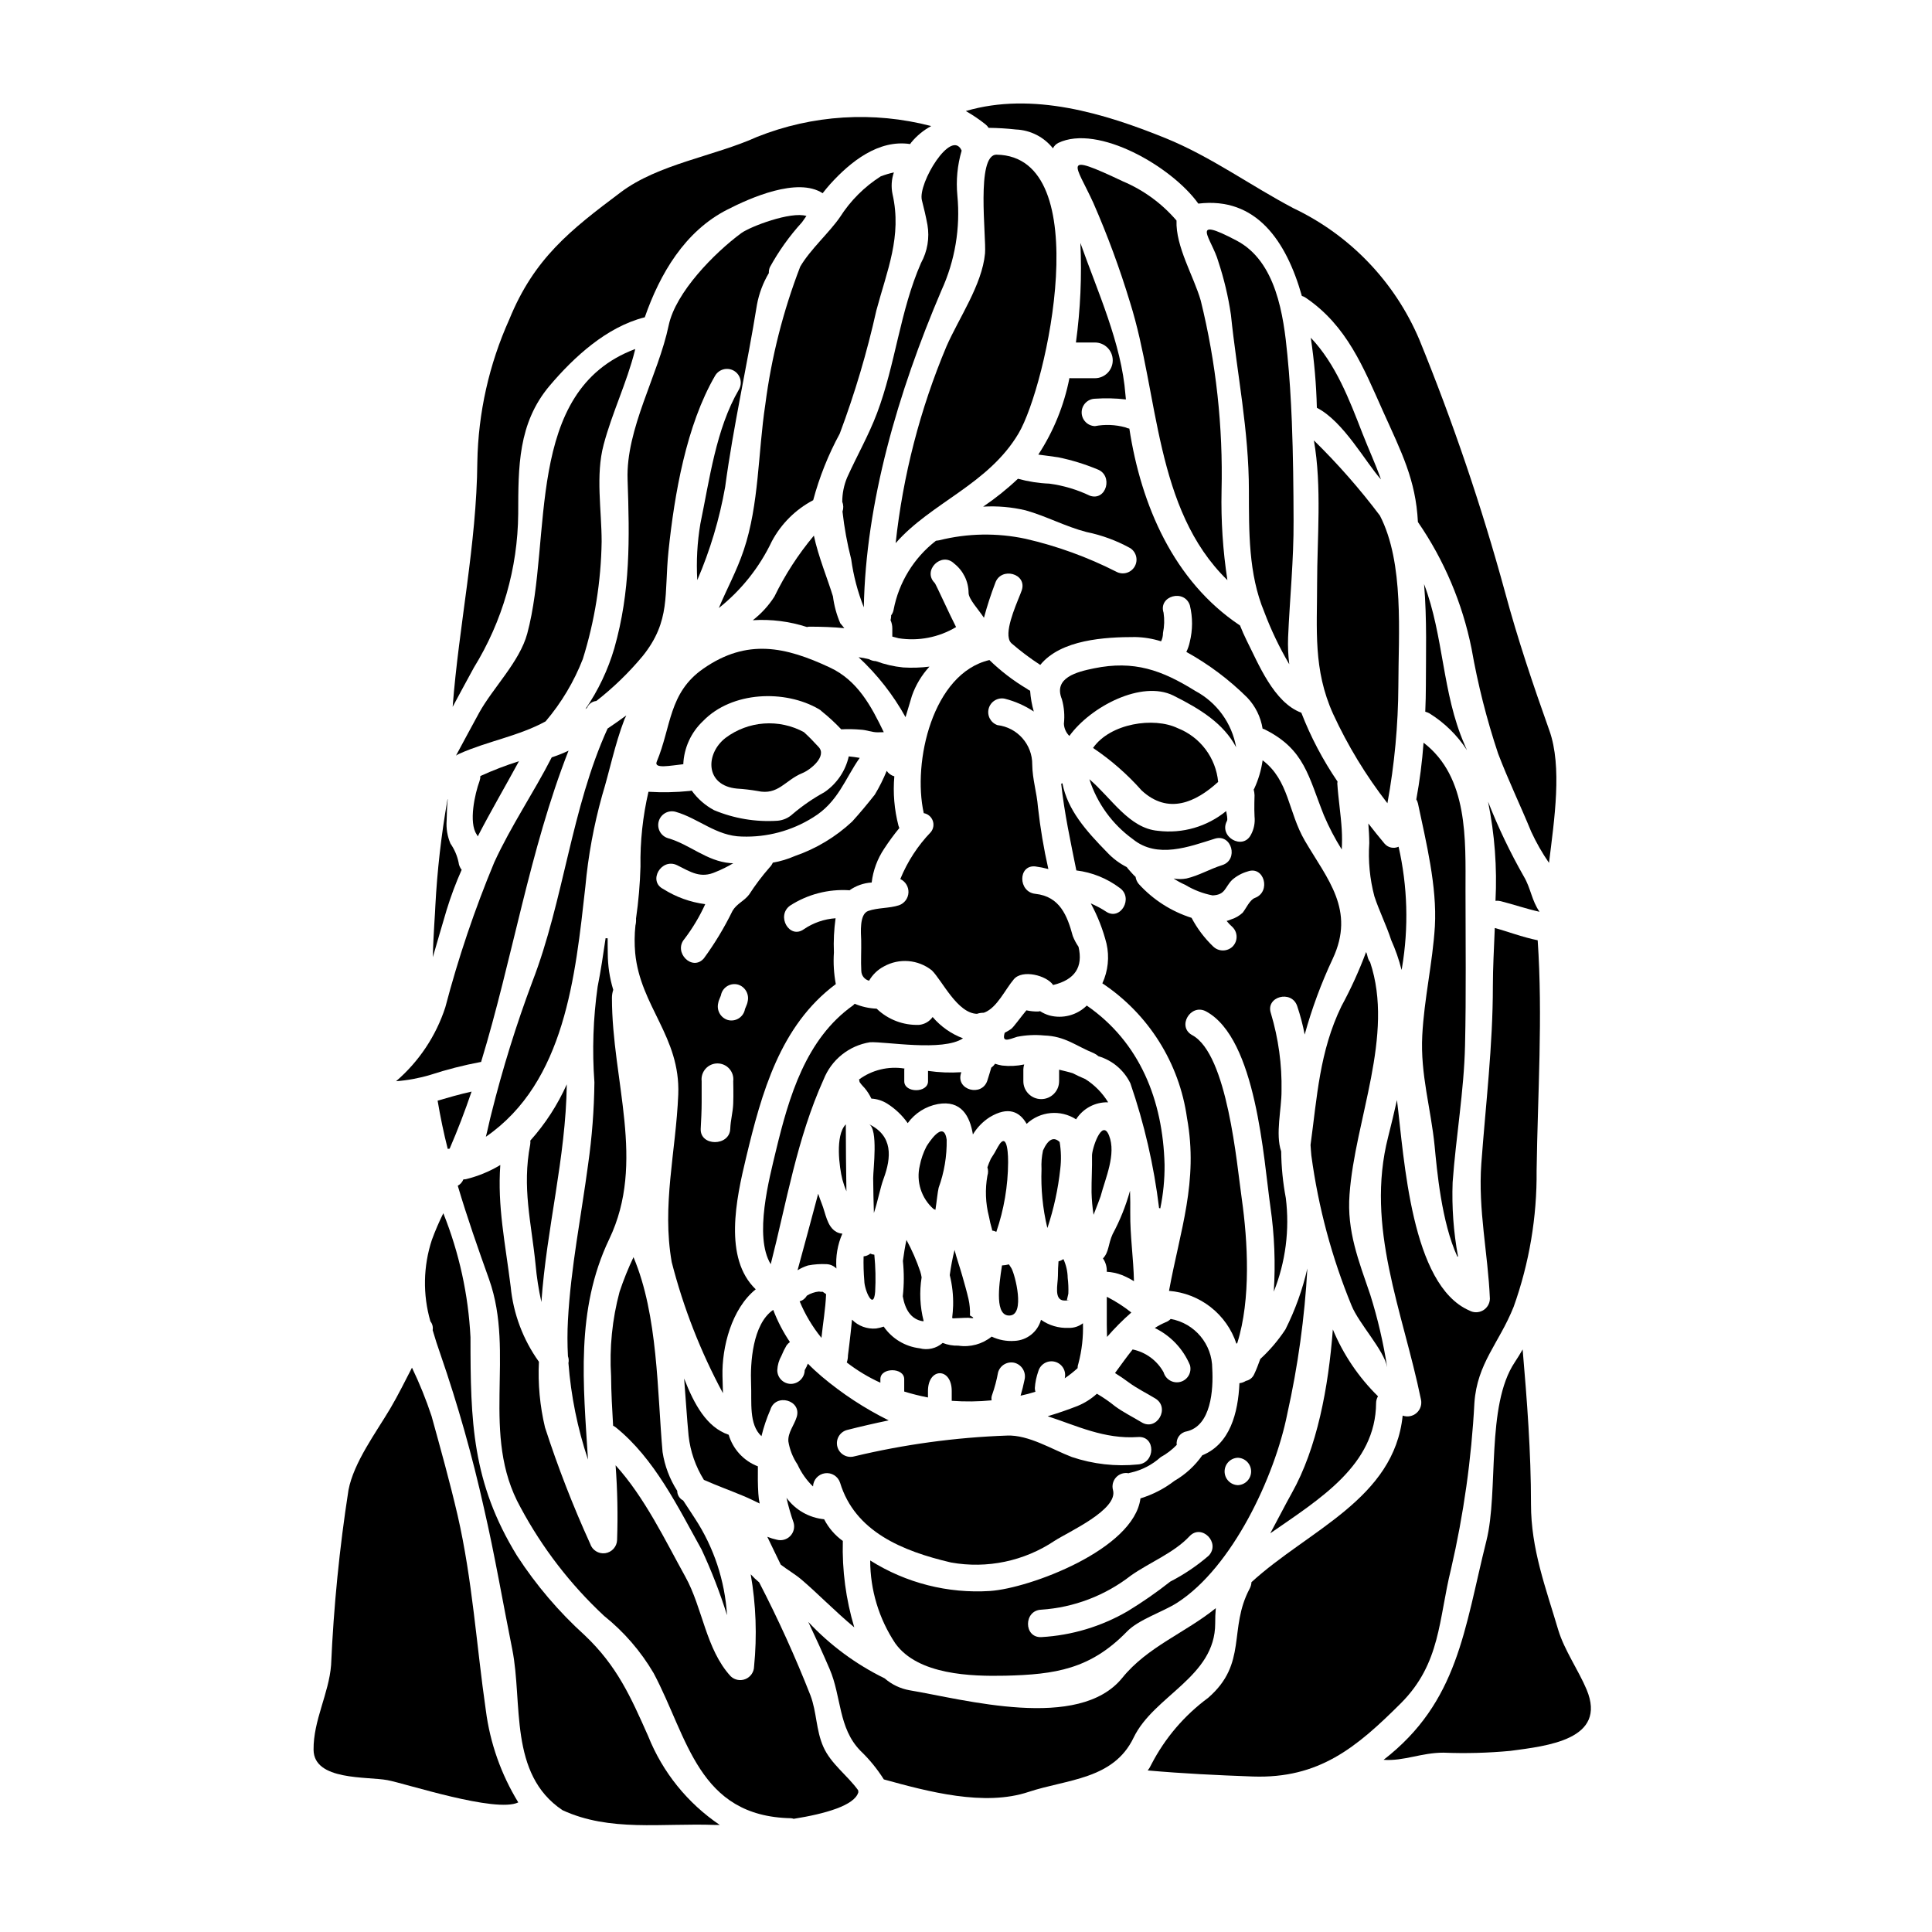
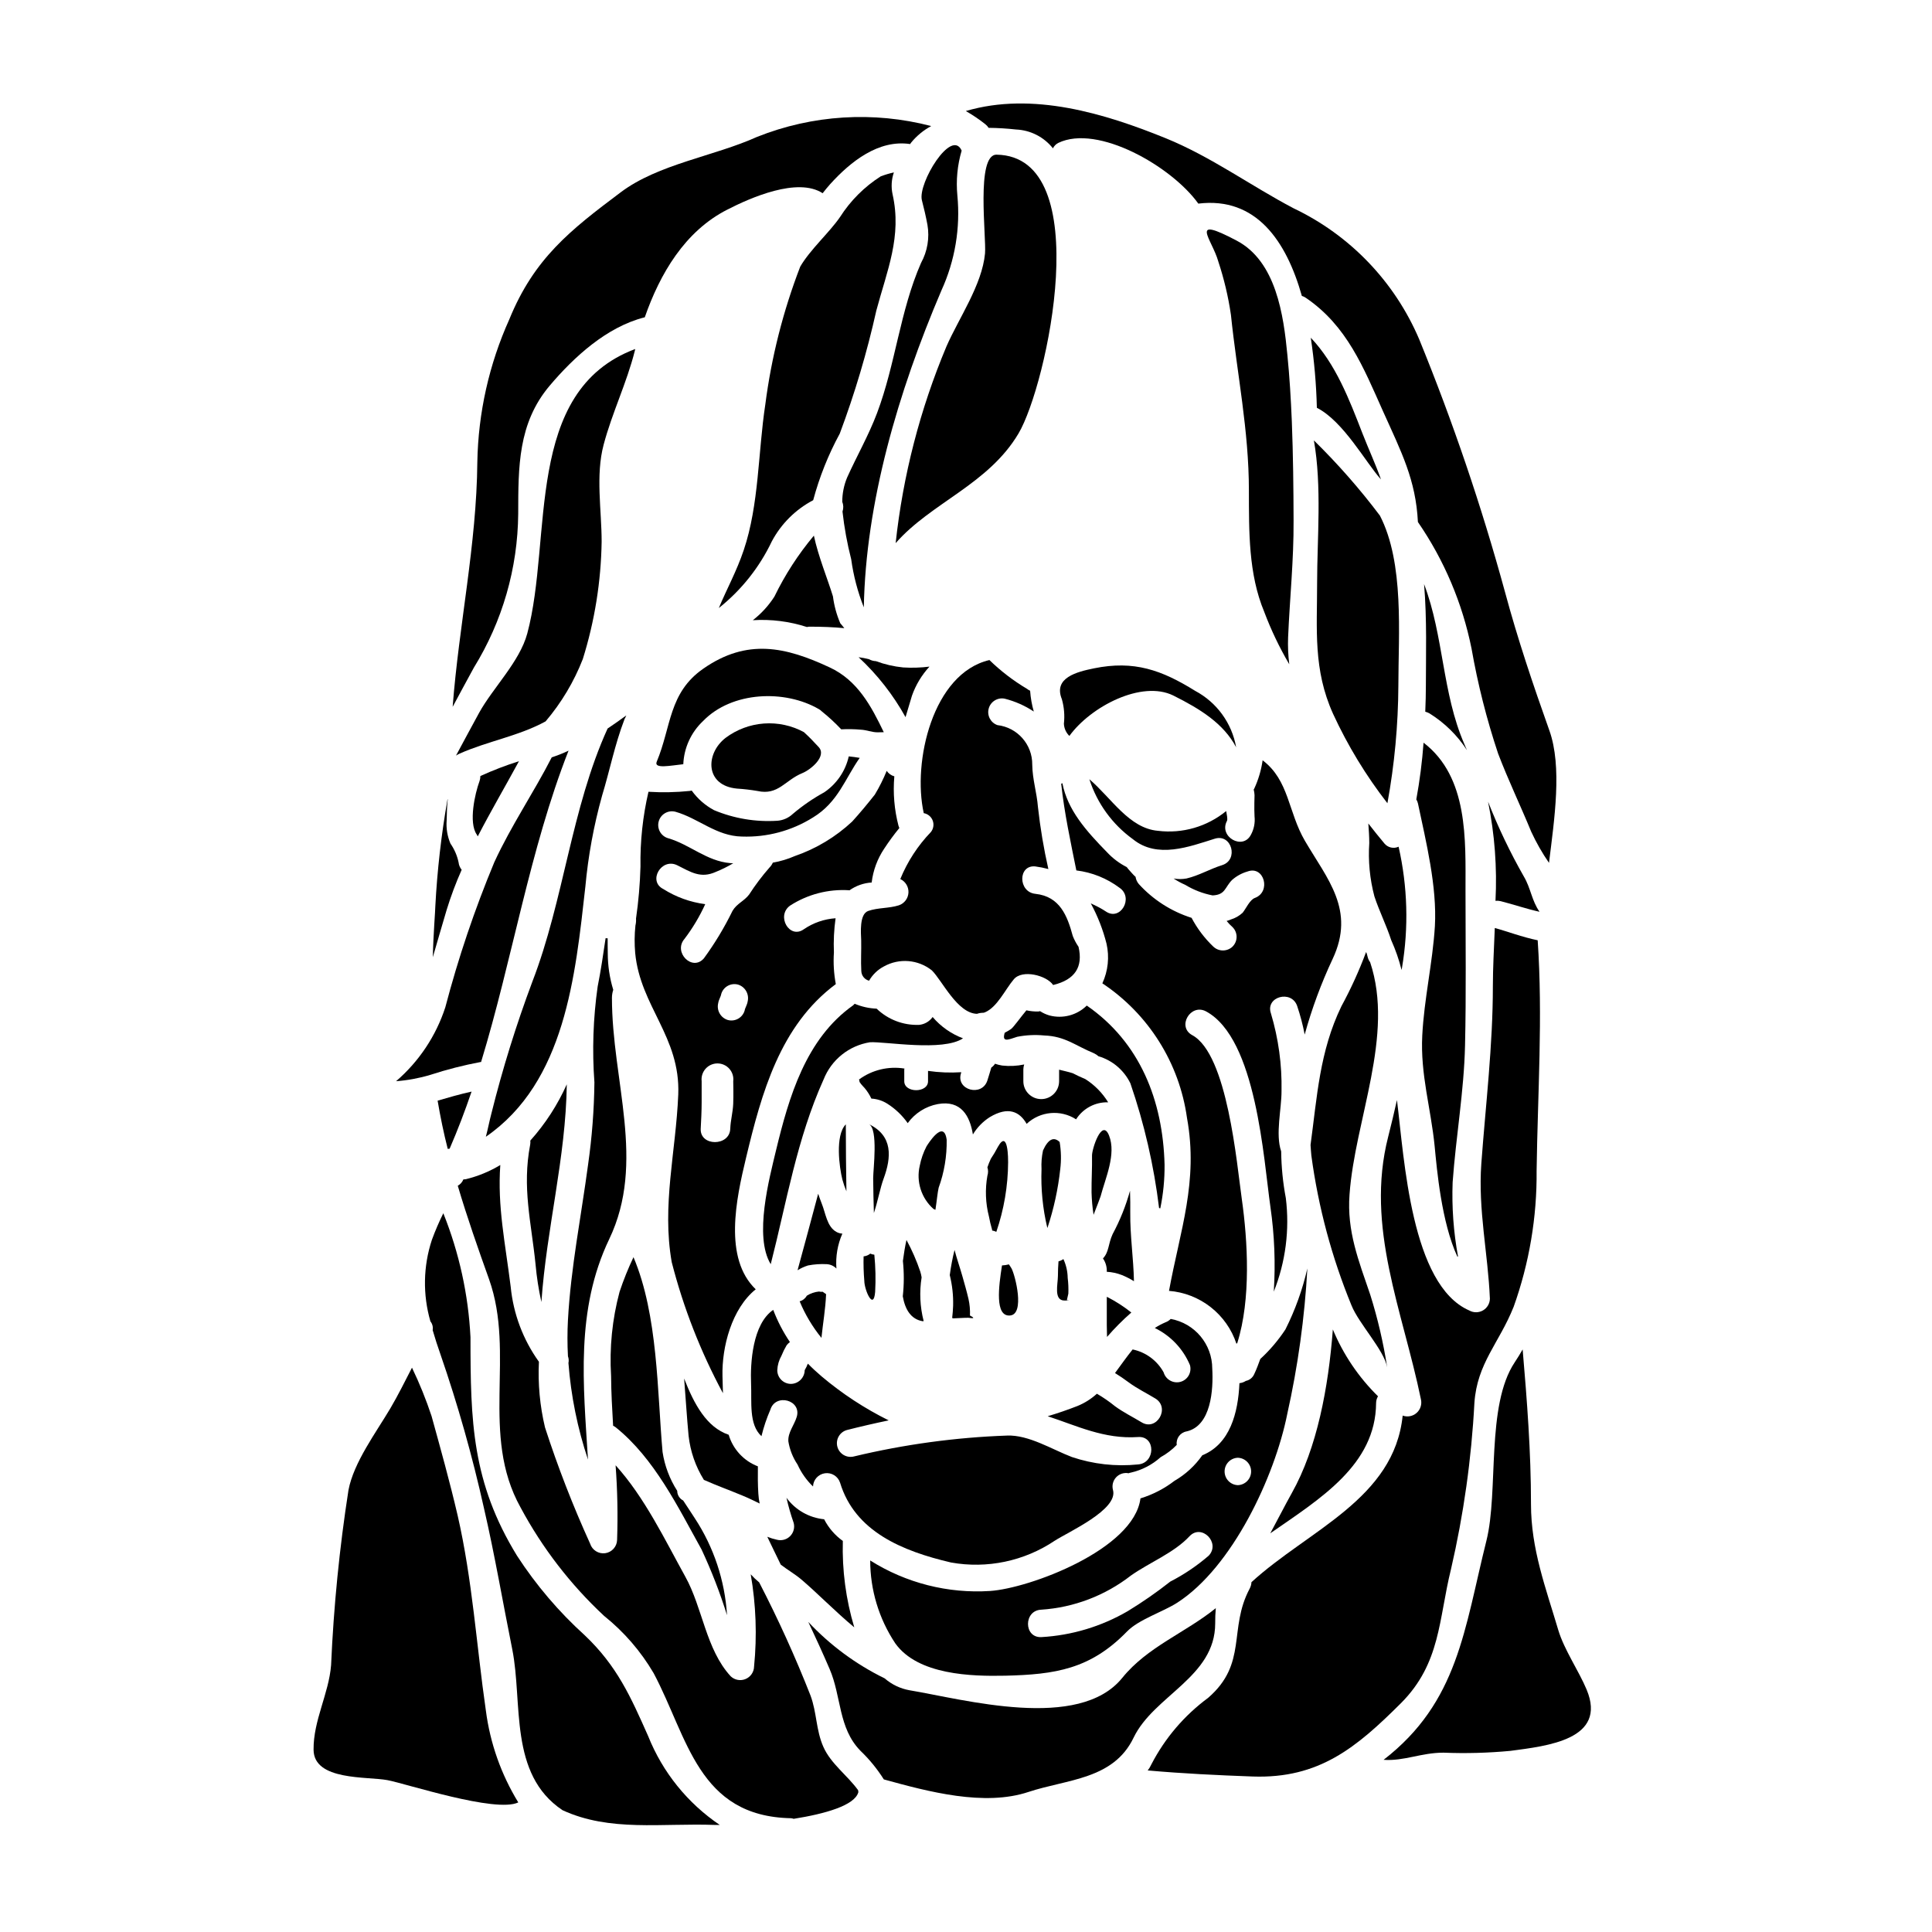
<svg xmlns="http://www.w3.org/2000/svg" fill="#000000" width="800px" height="800px" version="1.1" viewBox="144 144 512 512">
  <g>
-     <path d="m429.57 506.58c0-0.422 0.074-0.836 0.219-1.23 0.922-3.481 1.324-7.078 1.203-10.676-1.082 0.84-2.422 1.277-3.793 1.23-2.609 0.113-5.188-0.641-7.324-2.144-0.879 3.195-3.727 5.457-7.043 5.59-2.074 0.148-4.152-0.242-6.031-1.137-2.481 2.004-5.688 2.875-8.84 2.398-1.414 0.047-2.824-0.199-4.137-0.727-1.676 1.469-3.977 2.004-6.125 1.422-3.848-0.461-7.309-2.555-9.508-5.746-0.652 0.234-1.332 0.406-2.019 0.504-2.371 0.207-4.707-0.648-6.379-2.34-0.477 4.93-1.074 9.445-1.074 9.445 0 0.648-0.105 1.289-0.316 1.898 2.754 2.125 5.742 3.926 8.906 5.367v-0.949c0-3.148 6.316-3.148 6.316 0v3.285c2.066 0.641 4.172 1.164 6.297 1.574v-1.703c0-6.297 6.297-6.297 6.297 0v2.59c3.523 0.258 7.062 0.215 10.578-0.129-0.102-0.484-0.055-0.988 0.125-1.449 0.684-1.934 1.211-3.918 1.574-5.938 0.543-1.934 2.547-3.062 4.484-2.527 1.902 0.582 3.016 2.555 2.527 4.484-0.289 1.422-0.633 2.809-1.043 4.199 1.328-0.285 2.621-0.629 3.938-1.043h-0.004c-0.102-0.316-0.152-0.645-0.156-0.977 0.105-1.543 0.426-3.062 0.945-4.519 0.566-1.879 2.535-2.965 4.43-2.441 1.895 0.523 3.027 2.465 2.547 4.371 1.199-0.812 2.336-1.711 3.406-2.684z" />
    <path d="m361.03 486.27c-1.145 0.109-2.246 0.488-3.219 1.105-0.402 0.73-1.086 1.27-1.895 1.484 1.445 3.492 3.394 6.758 5.777 9.691 0.395-3.887 1.07-7.641 1.23-11.586h0.004c-0.316-0.195-0.625-0.406-0.918-0.633-0.328 0.031-0.66 0.012-0.98-0.062z" />
    <path d="m437.31 487.69v7.422c0 1.008 0.031 2.082 0.062 3.188v0.004c1.996-2.305 4.148-4.469 6.441-6.477-1.98-1.574-4.117-2.953-6.375-4.106-0.043 0-0.09-0.012-0.129-0.031z" />
-     <path d="m365.66 480.18c-0.242-3.168 0.297-6.348 1.574-9.254-0.566-0.031-1.117-0.191-1.609-0.473-2.496-1.391-2.844-5.023-3.852-7.477-0.348-0.852-0.633-1.734-0.949-2.621-1.797 6.727-3.602 13.484-5.465 20.273 0.863-0.531 1.789-0.957 2.758-1.266 1.641-0.32 3.316-0.434 4.988-0.344 0.969 0.055 1.879 0.469 2.555 1.16z" />
+     <path d="m365.66 480.18c-0.242-3.168 0.297-6.348 1.574-9.254-0.566-0.031-1.117-0.191-1.609-0.473-2.496-1.391-2.844-5.023-3.852-7.477-0.348-0.852-0.633-1.734-0.949-2.621-1.797 6.727-3.602 13.484-5.465 20.273 0.863-0.531 1.789-0.957 2.758-1.266 1.641-0.32 3.316-0.434 4.988-0.344 0.969 0.055 1.879 0.469 2.555 1.16" />
    <path d="m497.28 333.18c3.879 8.418 8.711 16.367 14.398 23.688 1.879-10.285 2.848-20.715 2.902-31.168 0-13.609 1.613-32.465-4.891-45.062-5.324-7.07-11.176-13.73-17.496-19.926 2.148 12.094 0.855 26.242 0.855 37.785 0 12.359-1.074 22.941 4.231 34.684z" />
    <path d="m443.53 465.37c0.031-1.766 0-3.727-0.062-5.809-1.105 3.992-2.648 7.844-4.609 11.492-1.23 2.684-0.918 4.703-2.559 6.441v0.004c0.715 1.035 1.07 2.281 1.008 3.539 1.363 0.074 2.707 0.363 3.981 0.855 1.117 0.453 2.195 1 3.223 1.641-0.125-6.098-1.043-12.039-0.98-18.164z" />
    <path d="m491.37 233.5c0.922 6.152 1.461 12.355 1.613 18.57 7.043 3.566 13.008 14.586 16.988 18.977-1.391-3.938-3.188-7.797-4.93-12.25-3.441-8.859-7.039-18.332-13.672-25.297z" />
    <path d="m487.77 410.62c0.832 2.469 1.496 4.992 1.984 7.551 1.902-6.891 4.383-13.605 7.426-20.074 6.062-12.945-1.391-21.062-7.359-31.262-4.484-7.676-4.168-16.012-11.211-21.348-0.371 2.613-1.125 5.156-2.242 7.551-0.031 0.062-0.094 0.125-0.125 0.188 0.129 0.496 0.199 1.004 0.223 1.516 0 0-0.125 3.633 0 5.621 0.184 1.695-0.156 3.402-0.98 4.894-2.18 4.137-8.527 0.473-6.348-3.664 0.289-0.504-0.062-1.797-0.188-2.652h-0.004c-5.055 4.137-11.578 6.031-18.062 5.234-7.672-0.664-12.316-8.66-18.188-13.672 2.047 6.387 6.086 11.953 11.523 15.883 6.477 5.273 14.957 1.992 21.727-0.125 4.484-1.391 6.379 5.621 1.93 7.012-3.254 1.012-6.16 2.777-9.473 3.543v-0.004c-1.117 0.203-2.266 0.203-3.383 0 0.969 0.648 1.992 1.207 3.062 1.672 2.238 1.359 4.695 2.312 7.266 2.809 3.441-0.156 3.188-2.113 5.176-4.106 1.188-1.039 2.59-1.805 4.106-2.238 4.394-1.613 6.297 5.398 1.93 7.012-1.359 0.504-2.34 2.809-3.254 3.938v-0.004c-0.887 0.816-1.945 1.422-3.094 1.773-0.367 0.164-0.75 0.297-1.141 0.395 0.477 0.59 1.004 1.141 1.574 1.641 1.422 1.422 1.422 3.727 0 5.148-1.426 1.371-3.688 1.371-5.117 0-2.312-2.211-4.254-4.781-5.746-7.613-5.371-1.703-10.195-4.797-13.988-8.965-0.457-0.539-0.754-1.195-0.852-1.895-0.727-0.633-1.297-1.391-1.926-2.055-0.148-0.172-0.289-0.348-0.414-0.535-1.914-0.969-3.644-2.262-5.117-3.824-5.75-5.871-10.547-11.305-11.938-18.41-0.094 0.062-0.219 0.094-0.316 0.156 0.82 7.672 2.527 15.566 4.012 22.953v0.008c4.16 0.508 8.109 2.098 11.461 4.613 3.82 2.621 0.219 8.934-3.664 6.25-1.004-0.66-2.055-1.242-3.148-1.738-0.285-0.125-0.535-0.285-0.824-0.395l0.004 0.004c1.828 3.367 3.231 6.953 4.168 10.668 0.805 3.531 0.414 7.231-1.102 10.52 12.238 8.137 20.406 21.125 22.434 35.684 3.062 16.863-1.836 29.777-4.769 45.82v-0.004c4.027 0.32 7.871 1.82 11.051 4.316 3.18 2.492 5.551 5.867 6.82 9.703 0.062-0.062 0.156-0.125 0.219-0.188 3.664-11.617 2.777-27.031 1.199-38.18-1.328-9.281-3.785-38.363-13.133-43.418-4.137-2.242-0.441-8.492 3.66-6.297 13.352 7.199 15.242 39.133 17.066 51.879 1.07 7.414 1.363 14.918 0.883 22.391 3.133-7.867 4.231-16.395 3.191-24.797-0.773-4.082-1.184-8.227-1.234-12.379-1.574-4.578 0.125-11.273 0.094-16.039 0.133-6.949-0.816-13.871-2.809-20.527-1.535-4.445 5.477-6.34 6.961-1.938z" />
-     <path d="m455.79 202.45c-3.867-4.523-8.734-8.078-14.215-10.391-16.672-7.891-12.535-4.606-7.828 5.715 3.758 8.59 7.008 17.398 9.727 26.371 7.672 24.379 6.441 54.758 25.801 73.602v0.004c-1.199-7.824-1.719-15.738-1.551-23.652 0.41-16.98-1.441-33.941-5.512-50.434-1.848-6.469-6.676-14.266-6.422-21.215z" />
    <path d="m460.74 327.09c-8.871-5.512-16.195-8.148-26.84-5.969-4.453 0.914-10.832 2.461-8.492 8.18v0.004c0.598 2.109 0.781 4.32 0.535 6.5 0.059 1.223 0.578 2.375 1.453 3.227 5.652-7.801 19.168-14.844 27.551-10.707 7.137 3.566 13.328 7.418 16.641 13.707v-0.004c-1.121-6.383-5.125-11.891-10.848-14.938z" />
    <path d="m375.59 465.46c1.043-3.125 1.672-6.664 2.559-9.055 2.113-5.719 2.523-11.414-3.887-14.496 2.527 1.23 1.137 12 1.137 14.336 0.016 3.059 0.109 6.152 0.191 9.215z" />
-     <path d="m456.1 336.97c-6.316-3.031-17.875-1.297-22.434 5.242 4.754 3.195 9.082 6.981 12.883 11.273 7.043 6.508 14.371 3.125 20.273-2.273v-0.004c-0.297-3.133-1.453-6.121-3.348-8.637-1.891-2.512-4.445-4.453-7.375-5.602z" />
    <path d="m357.04 338.02c-3.238-1.758-6.918-2.551-10.594-2.281-3.676 0.27-7.199 1.586-10.152 3.797-5.398 4.168-5.512 12.664 3.035 13.453 1.809 0.113 3.609 0.324 5.398 0.629 5.512 1.23 7.297-2.844 11.875-4.723 2.34-0.949 6.602-4.551 4.328-6.945-1.266-1.379-2.531-2.699-3.891-3.93z" />
    <path d="m399.21 419.17c-3.121-1.172-5.891-3.117-8.051-5.652-0.832 1.18-2.137 1.941-3.57 2.082-4.188 0.164-8.258-1.387-11.273-4.293-2-0.078-3.969-0.516-5.809-1.297-0.156 0.125-0.25 0.25-0.395 0.395-12.594 8.875-17.055 24.379-20.469 38.496-1.734 7.293-5.902 22.738-1.391 30.125 4.231-16.531 6.914-33.219 14.02-48.98h0.004c2.066-5.223 6.738-8.961 12.281-9.84 4.109-0.219 19.301 2.531 24.652-1.035z" />
    <path d="m368.31 459.71c-0.102-5.902-0.152-11.809-0.16-17.711h-0.035c-2.844 2.969-1.672 11.414-0.883 14.562 0.289 1.074 0.648 2.125 1.078 3.148z" />
    <path d="m365.5 404.8c-0.523-2.766-0.691-5.59-0.504-8.398-0.129-3.027 0.02-6.055 0.441-9.055-3.008 0.203-5.91 1.207-8.402 2.906-3.816 2.754-7.418-3.543-3.66-6.254 4.652-3 10.141-4.426 15.664-4.074 0 0.031 0.031 0.031 0.062 0.031 1.734-1.234 3.777-1.957 5.902-2.082 0.379-3.211 1.516-6.285 3.32-8.973 1.238-1.891 2.574-3.715 4.008-5.461-0.09-0.191-0.164-0.395-0.219-0.598-1.117-4.273-1.488-8.707-1.105-13.109-0.828-0.223-1.547-0.738-2.023-1.449-0.883 2.176-1.938 4.281-3.148 6.297-2.023 2.559-3.852 4.766-6 7.137-4.356 4.07-9.52 7.18-15.156 9.125-1.879 0.824-3.856 1.418-5.875 1.77-0.211 0.484-0.508 0.922-0.883 1.293-1.969 2.25-3.769 4.637-5.391 7.148-1.328 1.766-3.25 2.363-4.422 4.356h0.004c-2.152 4.406-4.688 8.613-7.582 12.57-3.062 3.543-8.18-1.609-5.148-5.144 2.176-2.859 4.023-5.953 5.512-9.223-3.953-0.512-7.746-1.879-11.117-4.012-4.168-2.086-0.504-8.367 3.695-6.297 3.602 1.801 6.191 3.57 10.199 1.77 1.605-0.645 3.16-1.418 4.644-2.305-0.25 0-0.508-0.031-0.789-0.031-6.297-0.535-10.738-4.961-16.484-6.602h0.004c-1.914-0.562-3.016-2.559-2.477-4.477 0.539-1.918 2.519-3.047 4.445-2.531 6.094 1.734 10.801 6.441 17.586 6.57v-0.004c6.648 0.242 13.219-1.52 18.855-5.059 6.664-4.043 8.527-10.355 12.379-15.789-0.98-0.156-1.926-0.316-2.906-0.395v0.004c-0.871 3.875-3.188 7.269-6.473 9.5-2.977 1.633-5.777 3.559-8.367 5.754-1.098 1.031-2.512 1.668-4.012 1.797-5.762 0.383-11.535-0.578-16.863-2.809-2.336-1.254-4.356-3.027-5.902-5.18-0.176 0.047-0.355 0.078-0.539 0.094-3.629 0.371-7.281 0.445-10.922 0.219-1.512 6.5-2.223 13.16-2.117 19.836-0.129 4.609-0.523 9.211-1.184 13.773 0.043 0.617-0.012 1.234-0.156 1.832-0.258 2.422-0.277 4.867-0.062 7.293 1.359 14.168 12 22.168 11.414 37.484-0.629 15.219-4.387 29.34-1.734 44.43 3.098 12.086 7.66 23.75 13.578 34.738-0.062-1.547-0.094-3.066-0.125-4.551-0.188-7.672 2.43-17.844 8.809-22.984-8.559-8.242-5.211-23.844-2.559-34.863 4.113-17.156 9.008-35.031 23.785-46.02zm-27.188 31.672c-0.094 2.363-0.695 4.293-0.789 6.691-0.188 4.672-8.023 4.672-7.828 0 0.125-2.363 0.25-4.723 0.25-7.106v-5.512l0.004 0.004c-0.148-1.199 0.227-2.402 1.027-3.309 0.801-0.902 1.949-1.422 3.156-1.422 1.207 0 2.359 0.52 3.156 1.422 0.801 0.906 1.176 2.109 1.027 3.309 0 0 0.09 3.809-0.004 5.922zm-1.453-22.168c-1.895-0.59-3-2.555-2.523-4.481 0.125-0.887 0.691-1.703 0.789-2.363h-0.004c0.543-1.934 2.547-3.062 4.484-2.527 1.895 0.594 3 2.559 2.527 4.488-0.129 0.883-0.695 1.703-0.789 2.363v-0.004c-0.547 1.934-2.551 3.059-4.484 2.523z" />
    <path d="m410.23 329.15c2.754 0.691 5.371 1.844 7.734 3.414-0.516-1.797-0.844-3.644-0.973-5.512-0.297-0.133-0.574-0.301-0.824-0.504-3.609-2.141-6.953-4.703-9.961-7.629-15.031 3.508-20.434 26.969-17.402 40.578v-0.004c1.078 0.188 1.98 0.934 2.367 1.957 0.391 1.023 0.211 2.176-0.469 3.035-3.473 3.606-6.227 7.84-8.117 12.473 1.383 0.645 2.238 2.066 2.164 3.59-0.078 1.527-1.07 2.852-2.512 3.356-2.652 0.855-5.59 0.598-8.18 1.516-2.363 0.855-1.898 5.871-1.836 7.738 0.062 2.715-0.125 5.465 0.031 8.18h0.004c0.039 1.215 0.875 2.258 2.055 2.559 0.926-1.609 2.289-2.926 3.938-3.789 4.051-2.25 9.059-1.84 12.691 1.043 2.754 2.711 6.727 11.367 11.965 11.523 0.551-0.191 1.129-0.285 1.711-0.281 0.094-0.031 0.219-0.062 0.348-0.094 3.312-1.359 5.398-6.066 7.707-8.781 2.238-2.684 8.684-1.043 10.418 1.516 5.777-1.391 7.988-4.766 6.727-10.137h-0.004c-0.613-0.887-1.121-1.84-1.516-2.844-1.453-5.367-3.414-10.484-9.914-11.18-4.613-0.477-4.644-7.738 0-7.262v0.004c1.16 0.152 2.312 0.383 3.441 0.691-1.223-5.406-2.144-10.879-2.754-16.391-0.316-3.981-1.453-7.293-1.516-11.273 0.059-5.336-3.922-9.859-9.223-10.48-1.805-0.629-2.816-2.547-2.316-4.391s2.344-2.988 4.215-2.621z" />
    <path d="m306.17 408.43c0.004-0.719 0.121-1.434 0.348-2.117-0.961-3.152-1.453-6.43-1.453-9.727-0.031-1.297-0.031-2.621-0.031-3.938h-0.352c-0.094 0-0.094-0.031-0.188-0.031-0.629 4.293-1.262 8.594-2.113 12.855-1.188 8.398-1.477 16.898-0.855 25.355-0.082 7.281-0.641 14.551-1.672 21.758-1.832 13.738-4.578 27.316-5.336 41.18h-0.004c-0.172 3.219-0.172 6.445 0 9.664 0.215 0.574 0.258 1.199 0.129 1.797 0.672 8.711 2.41 17.301 5.18 25.586-1.23-19.895-3.344-39.66 5.621-58.418 9.789-20.445 0.727-41.859 0.727-63.965z" />
    <path d="m507.1 398.99c-0.32-0.422-0.547-0.906-0.664-1.422-0.062-0.285-0.156-0.535-0.219-0.824-0.062-0.125-0.125-0.285-0.188-0.441h-0.004c-1.836 4.938-4.023 9.738-6.539 14.367-5.809 12-6.438 24.008-8.18 36.758 0.066 0.949 0.129 1.926 0.223 2.875h0.004c1.836 13.609 5.406 26.93 10.625 39.633 1.93 4.828 8.625 11.84 9.445 16.359l0.004-0.004c-1.004-6.469-2.492-12.855-4.453-19.105-3.094-9.098-6.254-16.895-5.512-26.656 1.414-19.762 11.965-42.121 5.457-61.539z" />
    <path d="m486.35 255.75c-0.25-6-0.602-11.934-1.18-17.68-1.012-10.547-2.969-24.797-13.453-30.309-12.852-6.789-6.566-0.477-4.859 5.512h-0.004c1.523 4.598 2.644 9.32 3.348 14.113 1.641 15.82 4.769 30.629 4.769 46.641 0.031 10.734-0.156 22.043 4.074 32.145v0.004c1.809 4.801 4.027 9.438 6.625 13.863-0.293-2.352-0.398-4.719-0.312-7.086 0.441-10.328 1.516-20.621 1.453-30.949-0.02-8.566-0.117-17.473-0.461-26.254z" />
    <path d="m396.04 558.08c9.543 1.707 19.379-0.355 27.438-5.75 3.633-2.363 16.898-8.242 15.477-13.453-0.328-1.191-0.012-2.469 0.828-3.375 0.844-0.906 2.094-1.312 3.309-1.074 0.168-0.082 0.352-0.137 0.535-0.156 2.961-0.664 5.703-2.078 7.957-4.106 1.578-0.863 3.016-1.961 4.266-3.254-0.238-1.691 0.906-3.269 2.59-3.57 6.535-1.453 7.137-11.082 6.82-16.641 0-6.477-4.644-12.027-11.02-13.168-0.379 0.395-0.844 0.699-1.359 0.883-0.988 0.426-1.941 0.93-2.844 1.516 4.199 2.039 7.512 5.535 9.316 9.84 0.254 0.926 0.133 1.91-0.34 2.742-0.473 0.832-1.262 1.441-2.184 1.691-1.926 0.512-3.906-0.609-4.457-2.523-1.719-3.125-4.719-5.34-8.211-6.066-1.609 1.992-3.125 4.168-4.672 6.254 1.23 0.754 2.465 1.609 3.664 2.496 2.176 1.609 4.723 2.844 7.043 4.262 3.981 2.461 0.348 8.746-3.664 6.297-2.34-1.422-4.859-2.652-7.043-4.262-1.512-1.227-3.117-2.332-4.797-3.312-1.516 1.375-3.258 2.477-5.148 3.25-2.59 1.012-5.242 1.926-7.894 2.715 7.676 2.496 14.957 6.125 23.934 5.512 4.723-0.348 4.676 6.914 0 7.262-5.914 0.602-11.891-0.07-17.523-1.965-5.18-1.969-11.465-5.934-17.211-5.684-13.633 0.484-27.184 2.332-40.453 5.508-1.926 0.543-3.93-0.578-4.473-2.504-0.543-1.93 0.578-3.93 2.508-4.473 3.598-0.918 7.293-1.77 11.082-2.559-6.375-3.156-12.344-7.07-17.777-11.656-1.328-1.133-2.527-2.238-3.633-3.379v0.004c-0.137 0.25-0.254 0.516-0.348 0.785-0.156 0.316-0.348 0.629-0.504 0.945-0.035 1.992-1.641 3.598-3.633 3.633-2.008 0-3.633-1.625-3.633-3.633 0.062-1.344 0.441-2.652 1.105-3.82 0.383-0.953 0.836-1.875 1.359-2.758 0.25-0.332 0.551-0.629 0.883-0.879-1.797-2.664-3.281-5.523-4.422-8.527-5.512 3.785-6.094 14.145-5.871 19.547 0.219 4.797-0.66 10.801 2.754 13.926 0.582-2.402 1.371-4.746 2.359-7.012 1.359-4.453 8.367-2.559 6.981 1.926-0.664 2.18-2.363 4.106-2.211 6.441h-0.004c0.355 2.207 1.188 4.305 2.434 6.156 0.988 2.184 2.379 4.156 4.106 5.82 0.066-1.781 1.398-3.258 3.164-3.504 1.762-0.25 3.449 0.801 4.004 2.496 3.93 12.945 16.449 18.125 29.414 21.156z" />
    <path d="m532.07 341.2c-5.902-13.547-5.434-28.609-10.676-42.41 0.789 9.348 0.477 19.012 0.477 26.906 0 2.211-0.062 4.547-0.16 6.914 0.387 0.098 0.758 0.246 1.105 0.441 3.996 2.481 7.391 5.812 9.949 9.758-0.254-0.535-0.473-1.066-0.695-1.609z" />
    <path d="m554.59 337.57c-4.356-12.254-8.367-24.129-11.746-36.664-6.219-22.766-13.812-45.129-22.738-66.977-6.488-15.258-18.34-27.617-33.312-34.738-11.465-6.031-21.852-13.672-33.883-18.566-16.105-6.539-35.273-12.41-52.961-7.199h0.004c1.812 1.035 3.543 2.207 5.18 3.504 0.34 0.262 0.629 0.582 0.852 0.949 2.426 0.023 4.852 0.172 7.262 0.441 3.832 0.16 7.406 1.984 9.789 4.988 0.301-0.609 0.785-1.109 1.391-1.422 10.516-5.086 30.156 6.297 37.137 16.074 15.352-1.867 23.336 9.945 27.441 24.469v0.004c0.383 0.109 0.746 0.281 1.074 0.508 10.895 7.418 15.254 18.473 20.395 29.965 4.93 10.957 8.719 18.219 9.285 29.434 6.957 10.102 11.789 21.512 14.211 33.535 1.656 9.438 4.008 18.742 7.043 27.836 2.684 7.043 5.938 13.801 8.781 20.715 1.328 2.875 2.902 5.633 4.703 8.242 1.418-11.512 3.539-25.473 0.094-35.098z" />
    <path d="m541.7 382.82c3.379 0.855 6.852 2.055 10.293 2.809-2.082-2.969-2.301-6.188-4.137-9.312v0.004c-3.641-6.387-6.816-13.023-9.504-19.867 1.758 8.641 2.418 17.469 1.969 26.273 0.461-0.047 0.93-0.016 1.379 0.094z" />
    <path d="m532.25 421.06c0.316-13.672 0.125-27.379 0.125-41.051 0-13.48 0.789-30.062-11.117-39.188-0.367 5.043-1.012 10.059-1.922 15.031 0.203 0.332 0.352 0.695 0.438 1.074 2.148 10.168 5.086 22.043 4.484 32.555-0.598 9.695-2.844 19.199-3.344 28.926-0.535 10.328 2.305 19.391 3.281 29.336 0.602 6.223 1.801 20.148 6.035 29.305 0.062-0.031 0.094-0.062 0.156-0.094-1.191-6.477-1.668-13.062-1.422-19.641 0.867-12.055 3.016-24.156 3.285-36.254z" />
    <path d="m349.9 552.05c-0.875-0.191-1.73-0.453-2.559-0.789 1.18 2.496 2.402 4.961 3.57 7.387 1.766 1.359 3.789 2.527 5.398 3.887 4.293 3.633 9.055 8.562 14.082 12.73-2.223-7.422-3.246-15.152-3.031-22.895-2.086-1.496-3.785-3.465-4.957-5.75-3.984-0.391-7.609-2.457-9.977-5.684 0.508 2.258 1.145 4.481 1.91 6.66 0.328 1.254-0.031 2.582-0.945 3.5-0.91 0.914-2.242 1.277-3.492 0.953z" />
    <path d="m394.81 235.83c-6.981 16.625-11.516 34.176-13.453 52.105 9.41-10.738 24.535-15.539 32.555-29.051 7.519-12.633 20.859-73.453-5.809-73.895-5.512-0.062-2.684 21.758-3.062 26.18-0.789 8.363-6.949 17.141-10.23 24.66z" />
-     <path d="m434.15 244.23h-6.297c-0.16 0-0.289-0.031-0.445-0.031-1.414 7.227-4.211 14.113-8.242 20.273 1.738 0.25 3.508 0.441 5.305 0.723v0.004c3.516 0.719 6.953 1.773 10.266 3.148 4.387 1.551 2.492 8.562-1.93 7.016v-0.004c-3.379-1.613-6.992-2.691-10.707-3.191-2.816-0.109-5.613-0.547-8.336-1.293-2.863 2.711-5.949 5.184-9.219 7.391 3.777-0.223 7.562 0.105 11.242 0.977 5.512 1.547 10.629 4.328 16.137 5.746 4.059 0.828 7.965 2.266 11.59 4.266 1.648 1.055 2.164 3.227 1.168 4.91s-3.144 2.277-4.863 1.34c-7.617-3.871-15.684-6.801-24.012-8.715-7.57-1.621-15.414-1.488-22.926 0.395-0.281 0.059-0.566 0.102-0.852 0.125-5.836 4.516-9.824 11.008-11.211 18.254-0.098 0.551-0.324 1.07-0.664 1.52v0.285-0.004c-0.016 0.332-0.07 0.66-0.156 0.977 0.312 0.684 0.477 1.43 0.473 2.18v2.18c0.539 0.156 1.105 0.285 1.676 0.441 5.266 0.828 10.652-0.223 15.223-2.965-1.613-3.094-5.367-11.414-5.656-11.688-3.344-3.281 1.801-8.398 5.148-5.144 2.391 1.871 3.801 4.731 3.82 7.766 0 1.641 2.59 4.356 4.074 6.602 0.84-3.125 1.844-6.203 3-9.223 1.516-4.387 8.527-2.496 7.012 1.969-0.789 2.301-4.199 9.344-3.41 12.727 0.031 0.031 0.031 0.062 0.031 0.125 0.098 0.43 0.316 0.824 0.629 1.137 2.418 2.094 4.977 4.016 7.66 5.762 5.512-6.758 17.207-7.387 25.137-7.387h-0.004c2.34 0.043 4.656 0.426 6.887 1.133 0.34-0.684 0.512-1.441 0.504-2.207 0.367-1.766 0.422-3.586 0.156-5.371-1.453-4.484 5.559-6.379 6.981-1.926l-0.004 0.004c0.766 3.176 0.758 6.488-0.031 9.66-0.188 0.918-0.496 1.809-0.91 2.648 5.922 3.277 11.363 7.359 16.164 12.129 2.148 2.266 3.555 5.129 4.043 8.211 0.277 0.062 0.543 0.168 0.785 0.312 10.387 5.273 11.367 12.41 15.473 22.676 1.332 3.133 2.91 6.148 4.719 9.031 0.102-1.758 0.102-3.516 0-5.269-0.25-4.106-0.914-8.148-1.18-12.254 0-0.188 0.062-0.32 0.062-0.477-3.883-5.699-7.106-11.82-9.598-18.25-7.297-2.684-11.367-12.988-14.527-19.23-0.629-1.262-1.18-2.559-1.703-3.852 0-0.031-0.031-0.031-0.062-0.062-17.547-11.719-26.168-31.867-29.277-52.137-0.383-0.062-0.754-0.18-1.105-0.352-2.617-0.703-5.356-0.812-8.02-0.312-1.961-0.066-3.516-1.672-3.516-3.633 0-1.961 1.555-3.566 3.516-3.629 2.734-0.191 5.484-0.129 8.211 0.188-0.031-0.441-0.094-0.855-0.125-1.262-1.043-13.578-7.387-27.316-11.938-40.199h-0.004c0.406 8.809 0.012 17.633-1.18 26.371h5.023c2.613 0 4.734 2.121 4.731 4.734 0 2.617-2.121 4.734-4.734 4.734z" />
    <path d="m377.41 190.73c-4.348 2.766-8.031 6.453-10.801 10.797-2.844 4.137-7.871 8.559-10.543 13.137v0.004c-4.535 11.77-7.644 24.039-9.254 36.547-1.926 12.594-1.641 26.523-5.715 38.574-1.898 5.652-4.516 10.324-6.602 15.352v-0.004c5.969-4.746 10.777-10.797 14.051-17.684 2.477-4.648 6.293-8.445 10.957-10.895 1.645-6.141 4.008-12.066 7.043-17.648 3.984-10.637 7.223-21.539 9.695-32.625 2.844-10.629 6.82-19.641 4.293-30.82v0.004c-0.41-1.922-0.289-3.922 0.352-5.777-1.184 0.262-2.344 0.609-3.477 1.039z" />
    <path d="m303.55 354.88c2.051-6.727 3.379-13.578 5.902-20.148 0.02-0.031 0.02-0.031 0.02-0.066v-0.031c0.188-0.336 0.355-0.684 0.504-1.039-1.641 1.18-3.281 2.363-4.957 3.473-9.617 21.098-11.609 45.539-19.949 67.109-4.269 11.402-7.887 23.043-10.832 34.859-0.504 1.863-0.914 4.074-1.484 6.219 21.035-14.492 23.719-42.66 26.371-66.281 0.746-8.148 2.227-16.211 4.426-24.094z" />
    <path d="m270.33 365.14c0.078 0.176 0.176 0.348 0.281 0.508 3.473-6.727 7.293-13.234 10.926-19.93v0.004c-3.488 1.102-6.906 2.414-10.234 3.934 0 0.453-0.074 0.898-0.219 1.328-1.23 3.328-2.941 11-0.754 14.156z" />
    <path d="m285.93 479.11c0.301 3.344 0.816 6.668 1.547 9.945 1.359-19.547 6.477-38.242 6.727-57.695-2.434 5.438-5.691 10.469-9.664 14.906 0.035 0.348 0.027 0.699-0.031 1.043-2.191 11.453 0.285 20.551 1.422 31.801z" />
    <path d="m298.45 318.66c3.152-10.086 4.832-20.57 4.992-31.137 0-8.305-1.645-17.555 0.535-25.703 2.242-8.461 6.125-16.359 8.266-24.883 0.031-0.125 0.062-0.285 0.094-0.445-29.719 11.148-21.82 50.117-28.609 75.41-2.019 7.477-9.094 14.367-12.758 21-2.051 3.695-4.043 7.519-6.125 11.336 0.289-0.191 0.598-0.363 0.914-0.504 7.422-3.312 15.742-4.672 22.828-8.559 4.184-4.918 7.516-10.5 9.863-16.516z" />
    <path d="m265.27 545.57c-2.055-8.84-4.516-17.652-6.914-26.336h-0.004c-1.449-4.367-3.176-8.637-5.172-12.785-1.863 3.598-3.66 7.262-5.746 10.801-3.758 6.344-9.695 14.305-11.082 21.629v-0.004c-2.391 15.367-3.926 30.855-4.609 46.391-0.602 7.609-4.723 14.648-4.644 22.434 0.062 8.266 14.215 7.043 19.578 8.055 4.894 0.914 28.707 8.777 34.676 5.902v0.004c-4.547-7.422-7.477-15.719-8.594-24.348-2.5-17.289-3.543-34.531-7.488-51.742z" />
    <path d="m388.3 197.02c0.566 2.176 1.074 4.356 1.484 6.57v-0.004c0.594 3.465-0.008 7.027-1.703 10.105-5.59 12.758-6.758 26.809-11.656 39.789-2.238 5.934-5.332 11.305-7.922 17.051-0.859 2.051-1.297 4.254-1.297 6.477 0.336 0.812 0.359 1.727 0.062 2.555 0.473 4.262 1.242 8.48 2.305 12.633 0.598 4.371 1.723 8.656 3.348 12.758 0.504-27.695 9.027-56.965 20.559-83.969 3.606-7.879 5.062-16.566 4.231-25.191-0.383-3.996 0.004-8.031 1.137-11.883-2.715-6.059-11.621 8.66-10.547 13.109z" />
    <path d="m515.43 401.04c0.059-0.207 0.098-0.418 0.125-0.633 1.789-10.629 1.477-21.508-0.914-32.02-1.285 0.594-2.809 0.258-3.727-0.82-1.422-1.703-2.875-3.504-4.293-5.336 0.125 1.707 0.25 3.414 0.25 5.148l0.004-0.004c-0.328 4.766 0.133 9.555 1.355 14.172 1.297 3.938 3.188 7.676 4.453 11.59 1.148 2.547 2.066 5.191 2.746 7.902z" />
    <path d="m508.68 515.8c0.008-0.625 0.184-1.234 0.504-1.77-5.133-5.043-9.203-11.066-11.965-17.711-1.18 15.414-4.168 31.422-10.895 43.391-1.766 3.148-3.633 6.852-5.684 10.629 13.164-9.148 27.945-18.086 28.039-34.539z" />
-     <path d="m302.03 329.77c4.519-3.527 8.648-7.531 12.312-11.938 7.477-9.348 5.625-16.297 6.82-27.82 1.574-15.062 4.723-33.312 12.348-46.445 0.488-0.836 1.289-1.441 2.227-1.688 0.938-0.242 1.934-0.105 2.769 0.383 1.738 1.02 2.32 3.258 1.301 4.996-6.066 10.391-7.769 23.84-10.199 35.527-0.832 4.938-1.109 9.957-0.82 14.957 3.41-7.918 5.887-16.207 7.387-24.695 2.18-16.23 5.84-32.176 8.43-48.316 0.547-2.953 1.613-5.785 3.148-8.367-0.02-0.516 0.066-1.031 0.254-1.516 2.356-4.305 5.215-8.312 8.523-11.938 0.395-0.535 0.789-1.105 1.18-1.672-4.106-1.297-14.906 2.809-17.273 4.547-7.137 5.273-17.398 15.695-19.23 24.441-2.754 13.164-11.367 27.41-10.891 40.859 0.535 15.695 0.789 29.559-3.508 44.684v0.004c-1.684 5.746-4.269 11.188-7.656 16.129 0.129-0.094 0.289-0.219 0.414-0.316 0.422-1.016 1.371-1.715 2.465-1.816z" />
    <path d="m306.48 521.83c0.27 0.129 0.523 0.289 0.754 0.473 10.203 8.242 16.391 21 22.676 32.309 2.641 5.652 4.898 11.473 6.758 17.43-0.559-9.156-3.496-18.004-8.527-25.672-0.945-1.484-2.019-3.066-3.094-4.723-0.965-0.488-1.574-1.477-1.578-2.559-2-3.121-3.324-6.629-3.883-10.293-1.422-15.949-1.18-36.211-7.703-51.629-1.418 2.984-2.652 6.051-3.695 9.188-1.945 7.269-2.703 14.809-2.242 22.324 0.027 4.371 0.281 8.766 0.535 13.152z" />
    <path d="m410.34 588.08c13.328-0.316 22.609-1.734 32.305-11.688 3.098-3.219 9.535-5.207 13.359-7.672 14.586-9.41 25.801-33.379 29.125-49.957l-0.004 0.004c2.844-12.707 4.629-25.625 5.34-38.621-1.281 5.602-3.231 11.027-5.812 16.164-1.891 2.871-4.129 5.504-6.66 7.832-0.504 1.391-1.012 2.754-1.609 4.012h-0.004c-0.395 0.93-1.223 1.602-2.211 1.797-0.512 0.336-1.094 0.543-1.703 0.605-0.348 7.871-2.496 16.137-9.84 19.105-1.941 2.773-4.465 5.09-7.391 6.785-2.699 2.074-5.746 3.644-9 4.644-1.734 13.547-29.43 23.84-39.852 24.535-11.176 0.723-22.297-2.109-31.77-8.082 0.004 7.809 2.312 15.441 6.633 21.945 6.008 8.43 20.254 8.777 29.094 8.59zm61.703-57.758c1.961 0.062 3.516 1.672 3.516 3.629 0 1.961-1.555 3.566-3.516 3.633-1.957-0.066-3.512-1.672-3.512-3.633 0-1.957 1.555-3.566 3.512-3.629zm-52.105 40.262c8.652-0.574 16.934-3.731 23.777-9.055 4.93-3.477 11.367-5.973 15.504-10.391 3.191-3.441 8.305 1.703 5.117 5.117-3.113 2.691-6.535 5.004-10.199 6.883-3.598 2.836-7.363 5.449-11.273 7.832-6.992 4.07-14.848 6.43-22.926 6.883-4.676 0.184-4.676-7.082 0-7.269z" />
    <path d="m262.59 355.86c-1.645 9.359-2.723 18.805-3.223 28.293 0 1.105-0.539 7.613-0.664 13.516 1.23-4.168 2.402-8.367 3.664-12.535 1.109-3.621 2.441-7.168 3.981-10.629-0.461-0.566-0.746-1.258-0.824-1.988-0.375-1.777-1.105-3.465-2.144-4.957-0.824-1.93-1.172-4.031-1.012-6.125 0.031-1.836 0.094-3.727 0.285-5.652-0.02 0.016-0.02 0.047-0.062 0.078z" />
    <path d="m345.32 542.45c-0.184-0.852-0.301-1.719-0.348-2.59-0.156-2.242-0.156-4.832-0.125-7.262-3.742-1.434-6.602-4.527-7.738-8.367-5.871-1.992-9.16-8.117-11.809-14.906 0.414 5.211 0.727 10.324 1.18 15.156v0.004c0.461 4.152 1.848 8.152 4.059 11.699 3.414 1.516 6.914 2.777 10.391 4.231 1.422 0.586 2.906 1.309 4.391 2.035z" />
    <path d="m344.62 180.28c-11.305 5.117-26.148 7.168-36.125 14.68-13.383 10.043-22.922 17.496-29.52 33.664v0.004c-5.363 11.902-8.246 24.773-8.477 37.828-0.188 21.82-4.894 43.262-6.539 64.863 1.895-3.508 3.758-7.012 5.621-10.391 7.566-12.262 11.633-26.359 11.75-40.766 0.031-12.379-0.094-23.965 8.336-33.949 6.473-7.641 15.125-15.566 25.105-18.105h0.094c4.012-11.523 10.629-22.859 21.914-28.574 6.031-3.098 18.598-8.66 25.23-4.328 0.629-0.824 1.297-1.613 1.988-2.402 5.434-6.004 12.824-11.875 21.191-10.629 0.113-0.141 0.219-0.285 0.316-0.441 1.461-1.77 3.25-3.242 5.273-4.328-15.301-3.992-31.473-2.984-46.16 2.875z" />
    <path d="m271.49 425.45c8.305-27.223 12.855-56.211 23.18-82.516-1.445 0.688-2.934 1.277-4.453 1.773-4.797 9.379-10.77 18.105-15.219 27.789v-0.004c-5.207 12.508-9.547 25.359-12.988 38.465-2.477 7.598-6.988 14.367-13.047 19.578 3.07-0.234 6.106-0.793 9.055-1.676 4.363-1.422 8.812-2.562 13.324-3.41z" />
    <path d="m556.96 575.98c-3.344-11.273-7.231-21.477-7.231-33.348 0-13.895-1.043-27.348-2.211-41.02-0.66 1.137-1.328 2.273-2.082 3.383-7.707 11.523-4.231 34.195-7.519 47.305-5.871 23.461-7.449 42.758-27.25 58.07 5.363 0.395 9.977-1.895 15.852-1.895h0.004c5.918 0.238 11.848 0.078 17.746-0.477 9.727-1.297 25.734-2.969 20.207-16.23-2.113-5.051-5.934-10.516-7.516-15.789z" />
    <path d="m466.04 574.22c-0.012-1.352 0.039-2.699 0.16-4.043-8.086 6.539-18.105 10.234-24.758 18.441-11.492 14.273-41.996 5.715-56.426 3.316-2.434-0.438-4.703-1.523-6.57-3.148-7.602-3.711-14.461-8.781-20.242-14.957 1.93 4.102 3.82 8.207 5.652 12.473 3.148 7.293 2.273 15.629 8.148 21.648h-0.004c2.379 2.273 4.469 4.832 6.223 7.613 11.777 3.25 26.652 7.231 38.363 3.312 10.203-3.379 22.488-3.25 27.824-14.367 5.367-11.184 21.629-16.051 21.629-30.289z" />
    <path d="m373.05 483.44c0.031 2.465 2.465 8.023 2.875 2.906 0.18-3.281 0.105-6.57-0.219-9.84-0.375-0.031-0.738-0.129-1.074-0.285-0.504 0.418-1.121 0.672-1.77 0.727-0.059 2.164 0.004 4.332 0.188 6.492z" />
    <path d="m362.21 606.96c-1.988-4.484-1.734-9.125-3.41-13.605h0.004c-4.019-10.227-8.562-20.242-13.609-30-0.801-0.66-1.551-1.379-2.246-2.148 1.402 8.07 1.699 16.293 0.887 24.441-0.027 1.453-0.914 2.75-2.254 3.312-1.34 0.559-2.883 0.277-3.938-0.723-6.598-7.168-7.418-18.105-12.027-26.398-5.367-9.695-10.801-21.062-18.477-29.52 0.492 6.586 0.625 13.199 0.395 19.801-0.062 1.777-1.398 3.254-3.16 3.496-1.762 0.238-3.445-0.824-3.981-2.519-4.57-10.039-8.566-20.328-11.965-30.82-1.355-5.691-1.898-11.551-1.609-17.395-4.203-5.848-6.781-12.703-7.481-19.867-1.453-11.684-3.543-21.312-2.754-32.273-2.832 1.707-5.91 2.977-9.125 3.758-0.219 0.039-0.441 0.059-0.664 0.062-0.285 0.715-0.812 1.305-1.484 1.672 2.465 8.336 5.367 16.609 8.305 24.82 7.012 19.766-2.434 41.117 8.336 60.441 5.75 10.73 13.23 20.438 22.137 28.734 5.269 4.219 9.723 9.367 13.137 15.188 9.055 17.023 11.746 37.957 36.406 38.43l0.004 0.004c0.238 0.02 0.469 0.07 0.691 0.156 8.367-1.328 16.105-3.543 17.117-6.981 0-0.031 0.031-0.031 0.031-0.062 0-0.188-0.062-0.348-0.062-0.535-2.879-3.981-7.207-6.981-9.203-11.469z" />
    <path d="m263.16 448.41c2.148-4.961 4.074-10.012 5.812-15.125-3.148 0.691-6.16 1.574-9 2.402 0.727 4.293 1.609 8.59 2.684 12.789v-0.004c0.164-0.035 0.332-0.059 0.504-0.062z" />
    <path d="m315.77 604.09c-4.609-10.387-8.238-18.598-16.801-26.715-6.863-6.215-12.895-13.293-17.938-21.062-11.965-19.484-12.348-35.59-12.348-57.945-0.566-11.27-3-22.367-7.199-32.844-1.137 2.293-2.148 4.641-3.027 7.043-2.309 6.996-2.445 14.527-0.395 21.602 0.527 0.656 0.746 1.508 0.598 2.336 0.633 2.176 1.328 4.328 2.086 6.473 4.602 13.332 8.441 26.918 11.504 40.688 2.875 12.441 4.992 24.945 7.516 37.484 2.809 14.113-1.008 33 13.297 42.566 12.566 5.809 26.305 3.379 40.449 3.914h1.23v-0.004c-8.539-5.766-15.152-13.965-18.973-23.535z" />
    <path d="m528.54 559.8c3.34-14.461 5.414-29.184 6.191-44.004 0.723-10.543 6.539-15.82 10.387-25.449h0.004c4.148-11.59 6.211-23.82 6.094-36.125 0.285-20.273 1.672-40.801 0.285-61.039-4.074-0.824-8.18-2.402-11.367-3.254-0.219 5.465-0.508 10.707-0.508 15.352 0 15.883-1.895 31.293-3.062 47.113-0.883 12.25 1.77 23.777 2.273 35.777v-0.004c-0.023 1.289-0.727 2.473-1.844 3.113-1.121 0.637-2.492 0.645-3.617 0.012-15.441-6.727-17.211-40.105-19.168-55.77-0.723 3.254-1.516 6.539-2.34 9.789-6.094 23.906 3.887 46.105 8.688 69.508 0.316 1.316-0.113 2.703-1.125 3.609-1.008 0.902-2.434 1.18-3.707 0.719-2.269 22.105-24.914 30.285-40.074 44.145v0.004c-0.031 0.594-0.191 1.176-0.473 1.703-5.715 10.707-0.441 19.797-11.02 28.957-6.297 4.644-11.441 10.672-15.031 17.621-0.258 0.578-0.586 1.121-0.98 1.609 9.285 0.824 18.352 1.262 27.852 1.609 17.559 0.602 27.473-7.672 39.285-19.453 10.543-10.582 9.945-22.199 13.258-35.543z" />
    <path d="m411.67 492.62c4.012-0.32 1.359-10.707 0.395-12.473-0.219-0.395-0.473-0.727-0.691-1.074-0.602 0.156-1.215 0.25-1.836 0.281-0.879 5.59-1.941 13.613 2.133 13.266z" />
    <path d="m426.95 482.66c-0.027-1.727-0.414-3.426-1.137-4.992-0.391 0.281-0.832 0.484-1.297 0.598-0.094 1.23-0.156 2.465-0.156 3.852 0 2.18-1.18 6.477 1.703 6.539 1.359 0.031 1.609 0 0.664-0.094 0.125-0.57 0.25-1.18 0.395-1.734 0.055-1.395-0.004-2.785-0.172-4.168z" />
    <path d="m420.41 448.88c-0.352 1.629-0.484 3.297-0.395 4.961-0.195 5.203 0.312 10.406 1.516 15.473 0 0.031 0.031 0.031 0.062 0.062 1.676-5.043 2.809-10.254 3.383-15.535 0.297-2.398 0.242-4.824-0.16-7.203-1.562-1.484-3.047-0.758-4.406 2.242z" />
    <path d="m406.08 466.38c0.211 1.16 0.484 2.309 0.82 3.441 0 0.094 0.031 0.188 0.031 0.285v-0.004c0.387 0.055 0.762 0.172 1.105 0.352 2.035-5.938 3.09-12.168 3.125-18.445 0-0.504 0.066-9.027-2.711-4.074-0.562 1.086-1.184 2.137-1.867 3.152-0.344 0.738-0.648 1.496-0.91 2.269 0.234 0.719 0.234 1.492 0 2.211-0.641 3.594-0.504 7.281 0.406 10.812z" />
    <path d="m396.54 493.38c1.359-0.031 2.715-0.156 4.074-0.156 1.574 0.25 1.734 0.062 0.441-0.598 0.059-1.473-0.074-2.949-0.395-4.391-0.473-2.023-1.043-4.012-1.609-6.004-0.664-2.363-1.484-4.641-2.086-6.981v0.004c-0.547 2.195-0.969 4.422-1.266 6.664 0.66 2.652 0.961 5.383 0.887 8.117-0.031 1.074-0.125 2.144-0.25 3.219 0.078 0.031 0.141 0.125 0.203 0.125z" />
    <path d="m388.55 494.14c0.062 0.031 0.125-0.031 0.219-0.062h0.004c-0.969-3.777-1.152-7.711-0.535-11.562-0.078-0.512-0.195-1.02-0.348-1.516-0.977-2.898-2.203-5.707-3.664-8.398-0.395 1.734-0.691 3.633-0.949 5.559 0.324 3.117 0.316 6.262-0.031 9.379 0.613 3.477 2.148 6.094 5.305 6.602z" />
    <path d="m391.39 464.39c0.156 0.062 0.316 0.125 0.508 0.219 0.348-2.238 0.566-4.641 0.852-5.84 1.48-4.07 2.203-8.383 2.129-12.715-0.758-5.652-4.992 1.18-5.336 1.734h-0.004c-0.844 1.621-1.449 3.356-1.797 5.148-0.984 4.199 0.418 8.598 3.648 11.453z" />
    <path d="m383.34 320.88c-2.469-0.246-4.898-0.809-7.231-1.672-0.629-0.02-1.246-0.191-1.797-0.504-0.914-0.242-1.84-0.418-2.777-0.535 4.961 4.602 9.16 9.965 12.441 15.883 0.566-1.926 1.137-3.852 1.703-5.684 1.008-2.856 2.586-5.481 4.641-7.707-2.316 0.289-4.652 0.363-6.981 0.219z" />
    <path d="m363.89 320.88c-11.684-5.461-21.883-7.766-33.504 0.32-9.223 6.406-8.461 15.41-12.348 24.664-0.82 1.969 3.695 1.008 7.043 0.66 0.184-4.336 2.055-8.434 5.211-11.414 7.676-7.957 21.758-8.398 30.699-3.191 0.293 0.156 0.559 0.359 0.789 0.602 1.828 1.465 3.551 3.055 5.156 4.762 1.734-0.094 3.477-0.062 5.211 0.094 1.484 0.062 2.906 0.695 4.387 0.695 0.539 0 1.105-0.031 1.676-0.031-3.332-6.926-6.945-13.734-14.32-17.16z" />
    <path d="m364.74 302.05c-1.359-4.484-3.887-10.578-5.055-16.105h0.004c-4.141 4.941-7.652 10.371-10.469 16.168-1.535 2.394-3.469 4.508-5.715 6.25 4.852-0.305 9.715 0.309 14.336 1.805 0.176-0.047 0.355-0.078 0.535-0.094 3.477 0 6.539 0.125 9.379 0.395-0.629-0.758-1.043-1.297-1.074-1.297-0.977-2.273-1.629-4.668-1.941-7.121z" />
    <path d="m431.62 429.97c-1.18-0.504-2.301-1.008-3.312-1.547-0.602-0.188-1.18-0.348-1.832-0.504-0.648-0.156-1.18-0.285-1.801-0.441v3.062h-0.004c0 2.613-2.121 4.734-4.734 4.734-2.617 0-4.738-2.121-4.738-4.734v-3.148c0.008-0.441 0.082-0.879 0.223-1.297-1.918 0.41-3.891 0.504-5.844 0.285-0.645-0.105-1.277-0.266-1.891-0.477-0.25 0.402-0.586 0.75-0.98 1.012-0.348 1.137-0.66 2.273-1.039 3.414-1.422 4.453-8.434 2.555-6.984-1.93 0.004-0.09 0.027-0.176 0.066-0.254-2.941 0.191-5.894 0.074-8.812-0.348v2.754c0 3.148-6.297 3.148-6.297 0v-3.148c0-0.098 0.062-0.16 0.062-0.223-4.246-0.691-8.598 0.355-12.062 2.906 0.031 0.129 0.094 0.191 0.094 0.289 0.062 0.285 0.062 0.348 0.031 0.348v-0.004c0.07 0.07 0.133 0.141 0.188 0.223 0.094 0.156 0.125 0.188 0.156 0.25 0.316 0.395 0.664 0.758 1.012 1.137h0.004c0.719 0.855 1.324 1.801 1.797 2.812 1.504 0.082 2.961 0.547 4.231 1.355 2.121 1.344 3.957 3.094 5.402 5.148 1.914-2.648 4.773-4.457 7.988-5.055 6.191-1.105 8.492 3.191 9.285 8.055 1.113-1.848 2.637-3.414 4.453-4.578 4.93-2.969 7.957-1.453 9.789 1.766v0.004c3.574-3.359 8.98-3.856 13.105-1.203 1.84-2.894 5.066-4.609 8.496-4.512-1.52-2.488-3.59-4.594-6.051-6.152z" />
    <path d="m435.67 461.04c1.262-4.801 4.199-11.18 2.242-16.105-1.895-4.766-4.578 3.664-4.516 5.336 0.062 3.25-0.16 6.477-0.125 9.727 0.051 1.988 0.23 3.969 0.535 5.934 0.918-2.363 1.766-4.535 1.863-4.891z" />
    <path d="m451.49 464.23c0.789-3.812 1.168-7.695 1.133-11.586-0.441-17.055-6.535-32.434-20.617-42.16h0.004c-2.602 2.559-6.363 3.555-9.891 2.621-0.883-0.254-1.723-0.637-2.488-1.137-0.156 0.047-0.316 0.082-0.477 0.094-1.059 0.016-2.117-0.09-3.148-0.316-1.484 1.77-3.41 4.484-4.074 4.961-0.566 0.395-1.137 0.691-1.672 0.98-0.789 2.648 0.883 1.863 3.312 1.07 2.348-0.461 4.754-0.578 7.137-0.348 5.559 0.188 8.242 2.684 13.105 4.672 0.461 0.207 0.891 0.484 1.266 0.824 3.715 1.09 6.797 3.703 8.484 7.188 3.691 10.723 6.238 21.805 7.606 33.062 0.109 0.004 0.219 0.031 0.32 0.074z" />
  </g>
</svg>